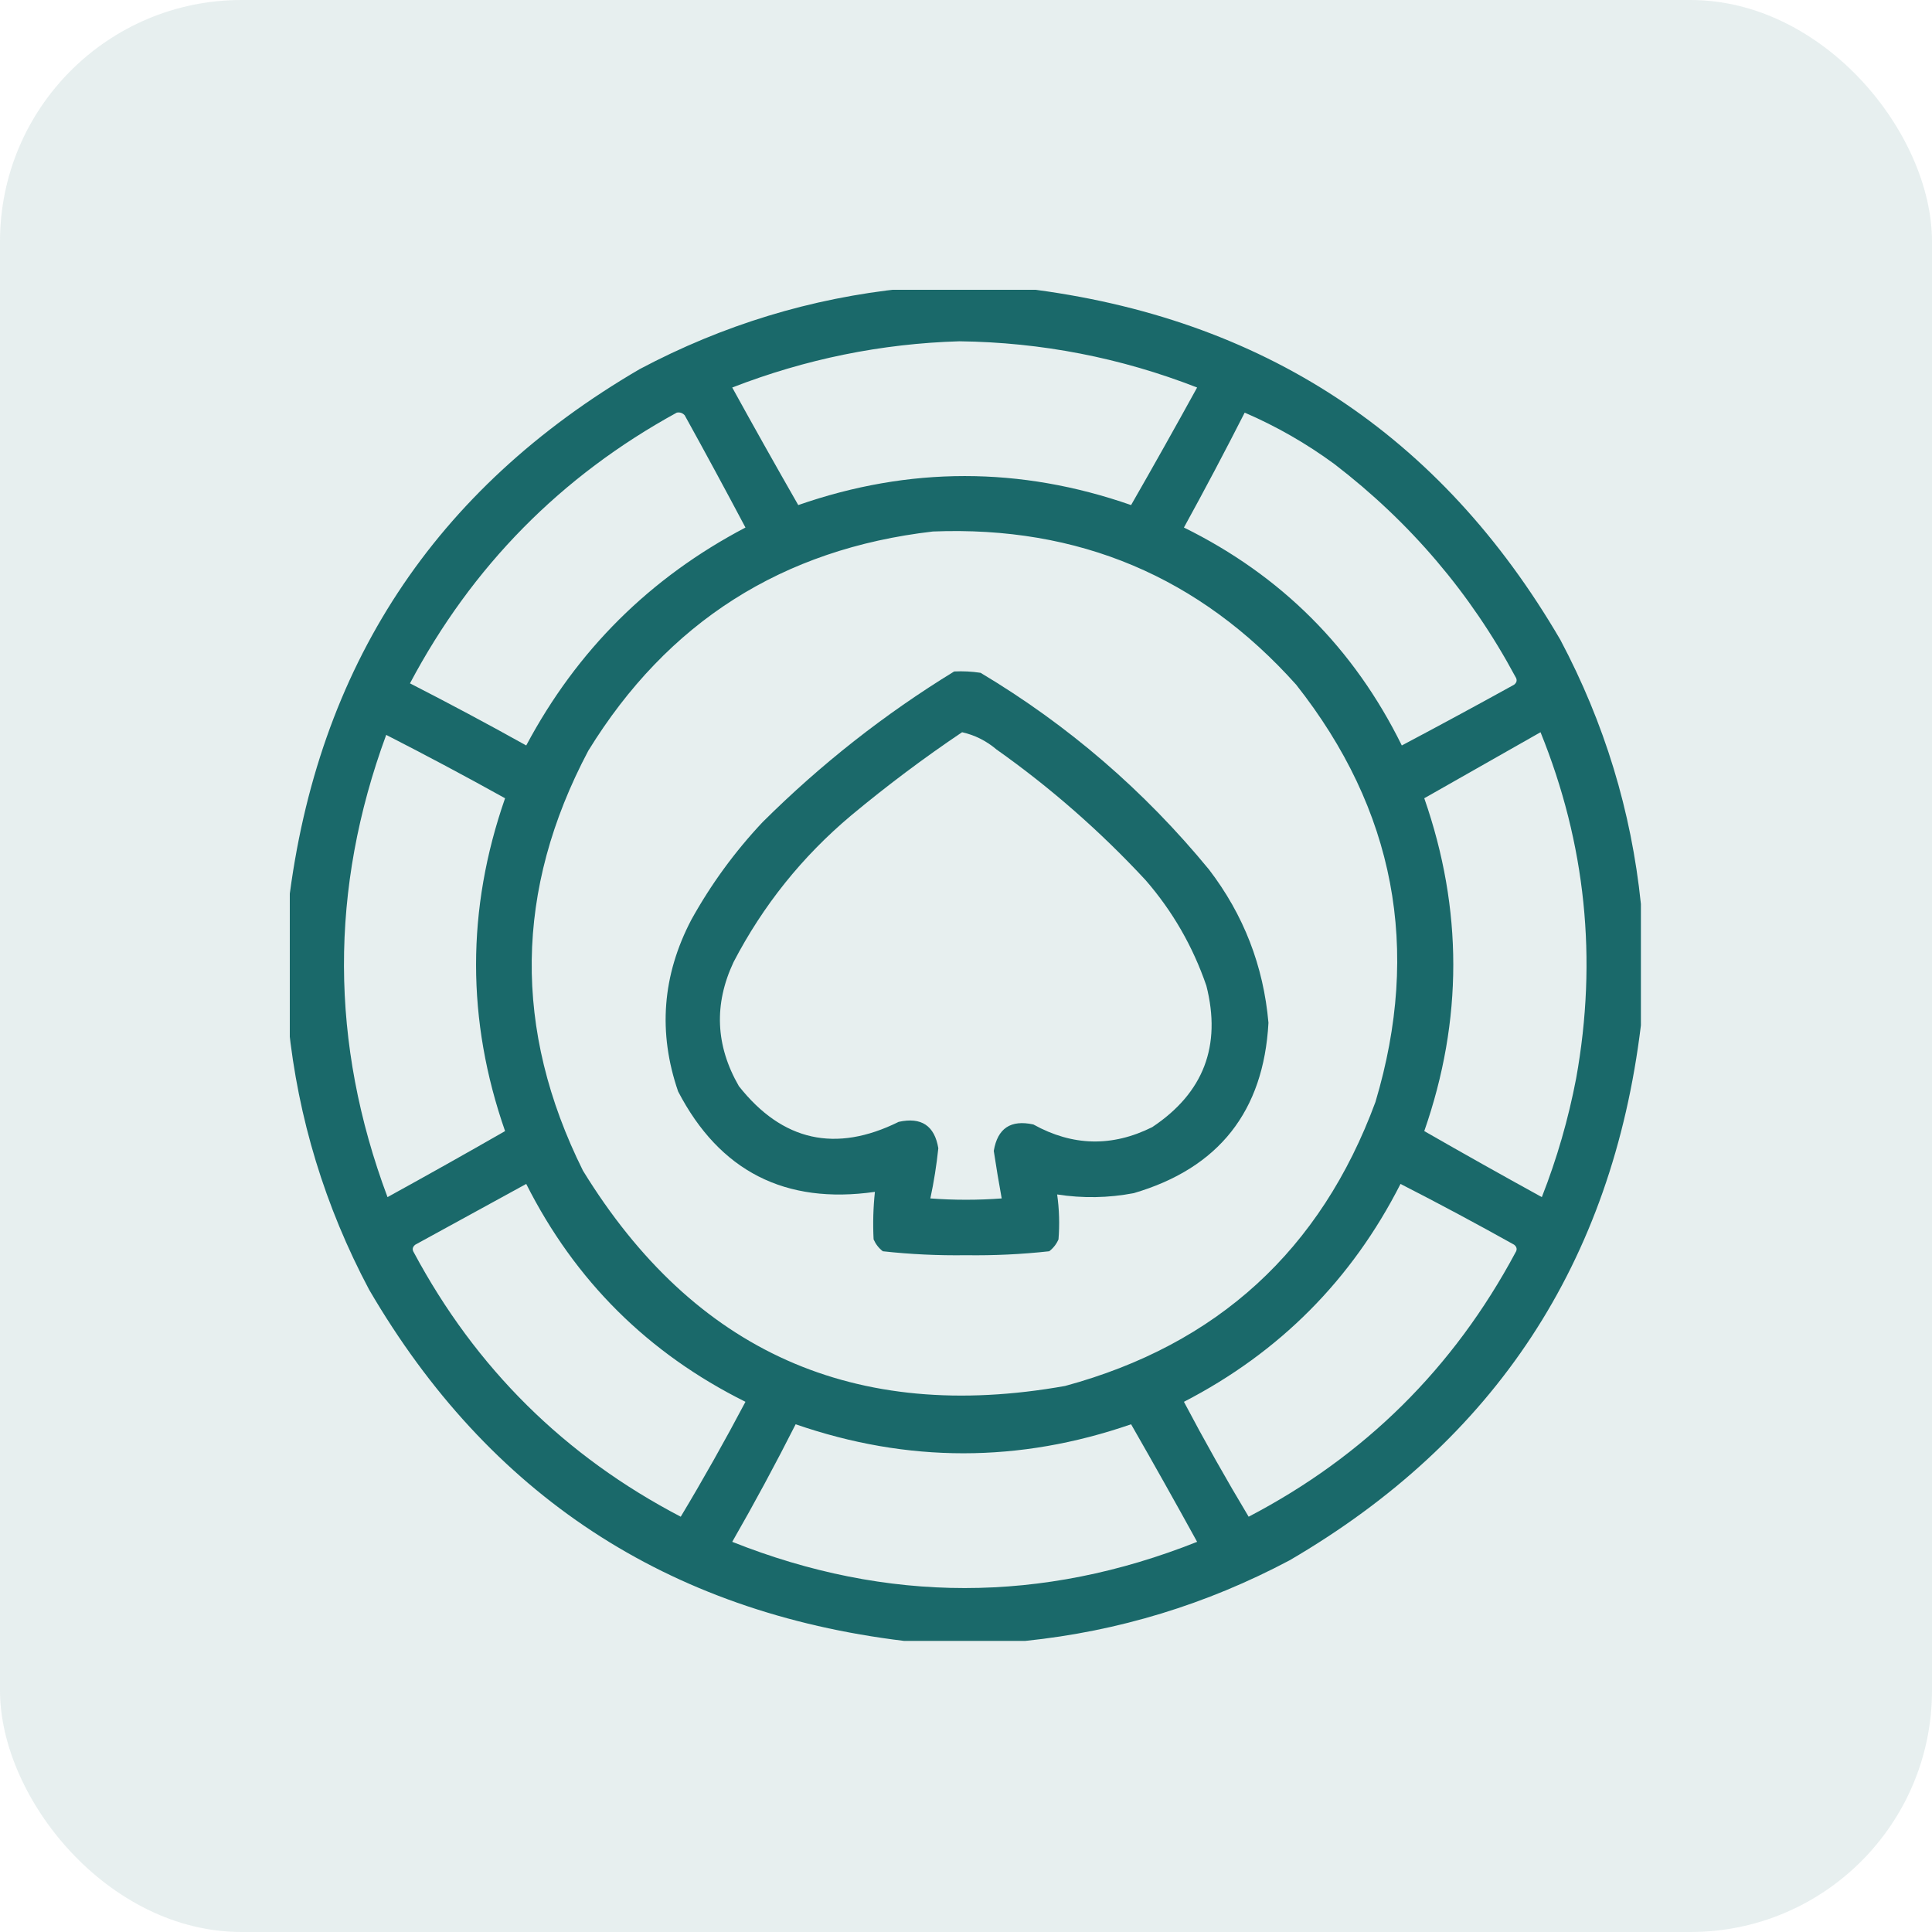
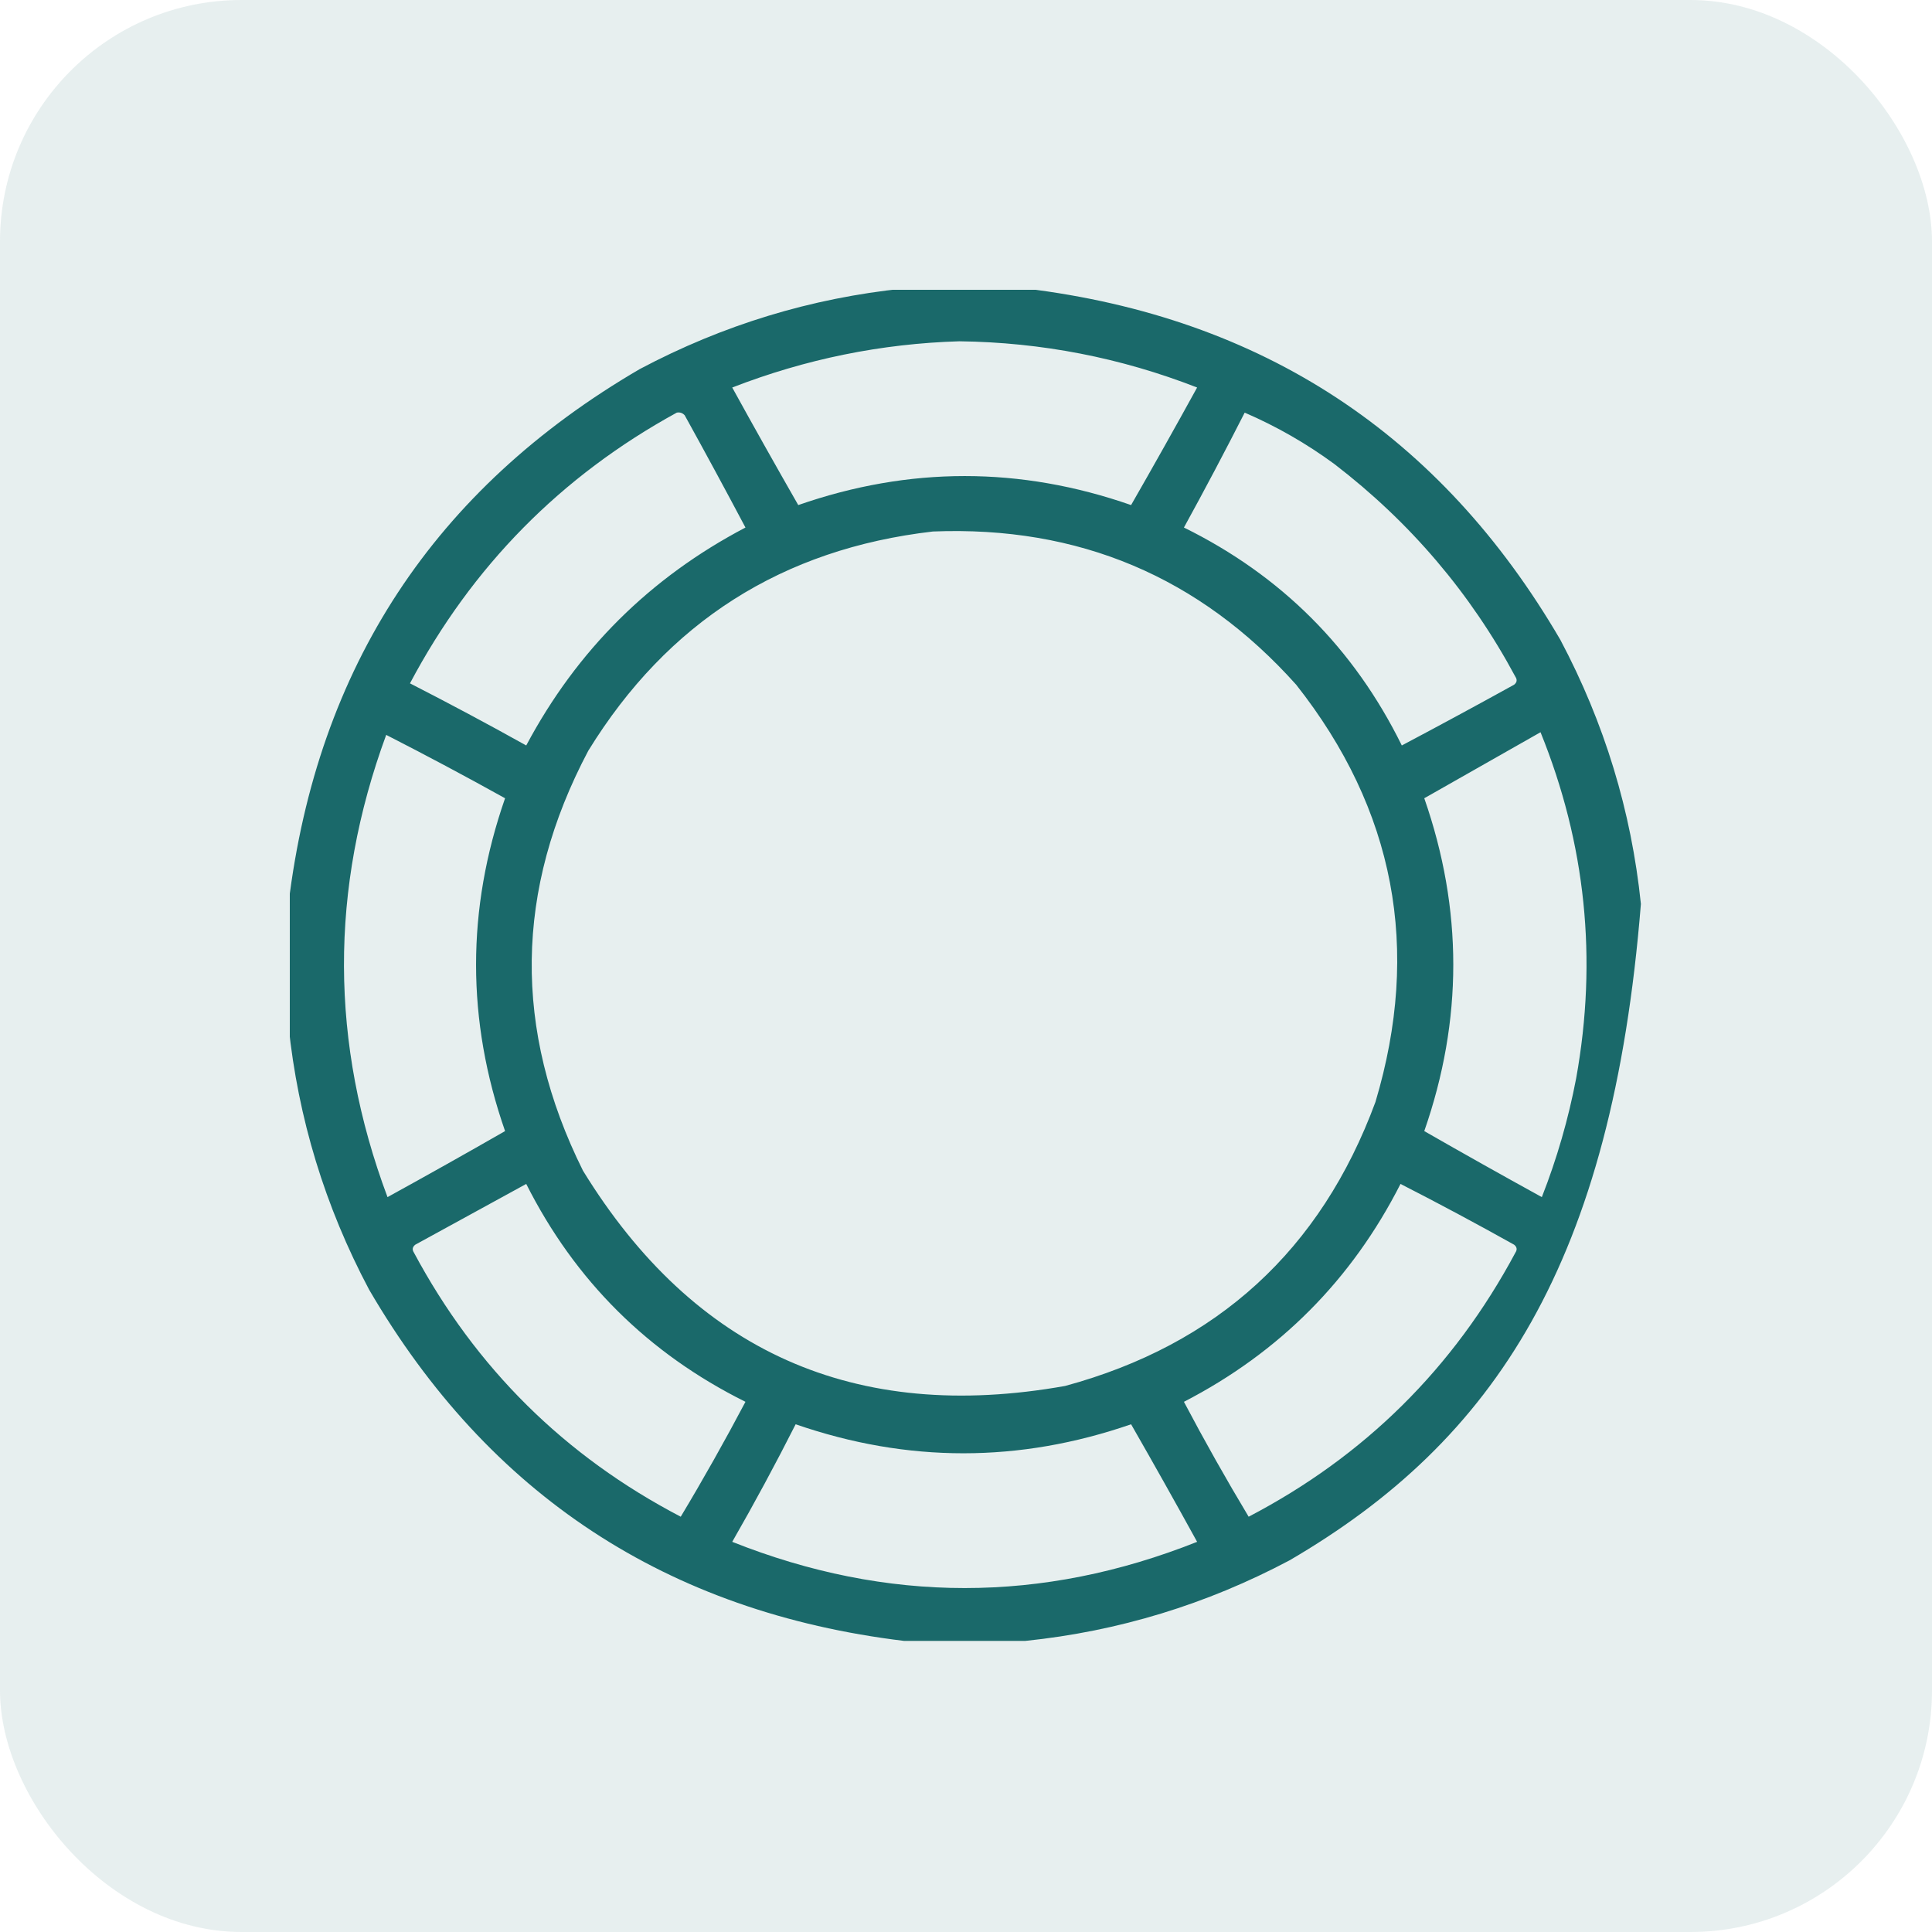
<svg xmlns="http://www.w3.org/2000/svg" width="40" height="40" viewBox="0 0 40 40" fill="none">
  <rect width="40" height="40" rx="5" fill="#0F6263" fill-opacity="0.1" />
  <g clip-path="url(#clip0_623_589)">
-     <path opacity="0.946" fill-rule="evenodd" clip-rule="evenodd" d="M18.715 5.973C19.553 5.973 20.392 5.973 21.23 5.973C26.133 6.568 29.824 8.993 32.305 13.246C33.218 14.967 33.774 16.79 33.973 18.715C33.973 19.553 33.973 20.392 33.973 21.23C33.377 26.133 30.953 29.824 26.699 32.305C24.978 33.218 23.155 33.774 21.23 33.973C20.392 33.973 19.553 33.973 18.715 33.973C13.812 33.377 10.121 30.953 7.641 26.699C6.728 24.978 6.172 23.155 5.973 21.23C5.973 20.392 5.973 19.553 5.973 18.715C6.568 13.812 8.993 10.121 13.246 7.641C14.967 6.728 16.79 6.172 18.715 5.973ZM19.863 7.066C21.562 7.087 23.203 7.406 24.785 8.023C24.336 8.839 23.881 9.65 23.418 10.457C21.122 9.656 18.825 9.656 16.527 10.457C16.065 9.65 15.609 8.839 15.16 8.023C16.681 7.433 18.248 7.114 19.863 7.066ZM14.012 8.543C14.076 8.531 14.131 8.549 14.176 8.598C14.602 9.368 15.021 10.143 15.434 10.922C13.457 11.96 11.944 13.463 10.895 15.434C10.101 14.991 9.299 14.563 8.488 14.148C9.772 11.726 11.613 9.857 14.012 8.543ZM25.77 8.543C26.428 8.827 27.048 9.182 27.629 9.609C29.196 10.812 30.445 12.279 31.375 14.012C31.416 14.074 31.407 14.129 31.348 14.176C30.577 14.602 29.802 15.021 29.023 15.434C28.03 13.419 26.526 11.915 24.512 10.922C24.945 10.134 25.364 9.341 25.77 8.543ZM19.316 11.004C22.329 10.884 24.836 11.941 26.836 14.176C28.878 16.764 29.425 19.644 28.477 22.816C27.345 25.881 25.203 27.84 22.051 28.695C17.698 29.47 14.371 27.984 12.07 24.238C10.619 21.321 10.655 18.422 12.18 15.543C13.82 12.877 16.199 11.364 19.316 11.004ZM31.895 15.16C32.831 17.469 33.077 19.857 32.633 22.324C32.472 23.167 32.235 23.987 31.922 24.785C31.106 24.336 30.295 23.881 29.488 23.418C30.289 21.121 30.289 18.824 29.488 16.527C30.294 16.07 31.096 15.614 31.895 15.16ZM7.996 15.215C8.824 15.638 9.644 16.075 10.457 16.527C9.656 18.825 9.656 21.122 10.457 23.418C9.65 23.881 8.839 24.336 8.023 24.785C6.83 21.598 6.821 18.407 7.996 15.215ZM10.895 24.512C11.905 26.516 13.418 28.02 15.434 29.023C15.007 29.831 14.561 30.624 14.094 31.402C11.691 30.148 9.85 28.325 8.57 25.934C8.529 25.872 8.538 25.817 8.598 25.77C9.367 25.349 10.132 24.93 10.895 24.512ZM28.996 24.512C29.787 24.916 30.571 25.336 31.348 25.77C31.407 25.817 31.416 25.872 31.375 25.934C30.095 28.325 28.254 30.148 25.852 31.402C25.385 30.624 24.938 29.831 24.512 29.023C26.493 27.999 27.988 26.495 28.996 24.512ZM16.473 29.488C18.788 30.289 21.103 30.289 23.418 29.488C23.881 30.295 24.336 31.106 24.785 31.922C21.577 33.198 18.369 33.198 15.16 31.922C15.62 31.121 16.057 30.31 16.473 29.488Z" fill="#0F6263" />
-     <path opacity="0.944" fill-rule="evenodd" clip-rule="evenodd" d="M19.755 13.902C19.938 13.893 20.12 13.902 20.302 13.93C22.112 15.011 23.689 16.369 25.032 18.004C25.748 18.94 26.159 19.998 26.262 21.176C26.162 23.01 25.232 24.186 23.473 24.703C22.946 24.803 22.418 24.812 21.887 24.73C21.931 25.04 21.94 25.349 21.915 25.66C21.872 25.758 21.808 25.84 21.723 25.906C21.154 25.969 20.58 25.996 20.001 25.988C19.421 25.996 18.847 25.969 18.278 25.906C18.193 25.84 18.13 25.758 18.087 25.66C18.07 25.332 18.079 25.004 18.114 24.676C16.257 24.942 14.899 24.249 14.04 22.598C13.62 21.378 13.711 20.193 14.313 19.043C14.721 18.307 15.213 17.633 15.79 17.02C16.996 15.821 18.318 14.782 19.755 13.902ZM19.919 15.16C19.127 15.693 18.362 16.267 17.622 16.883C16.608 17.735 15.797 18.747 15.188 19.918C14.777 20.792 14.814 21.649 15.298 22.488C16.198 23.627 17.301 23.873 18.606 23.227C19.075 23.123 19.349 23.306 19.427 23.773C19.39 24.125 19.335 24.471 19.262 24.812C19.755 24.849 20.247 24.849 20.739 24.812C20.68 24.488 20.625 24.16 20.575 23.828C20.653 23.36 20.926 23.178 21.395 23.281C22.206 23.731 23.026 23.75 23.856 23.336C24.919 22.628 25.292 21.653 24.977 20.41C24.698 19.597 24.279 18.868 23.719 18.223C22.781 17.212 21.751 16.309 20.63 15.516C20.419 15.337 20.182 15.219 19.919 15.16Z" fill="#0F6263" />
+     <path opacity="0.946" fill-rule="evenodd" clip-rule="evenodd" d="M18.715 5.973C19.553 5.973 20.392 5.973 21.23 5.973C26.133 6.568 29.824 8.993 32.305 13.246C33.218 14.967 33.774 16.79 33.973 18.715C33.377 26.133 30.953 29.824 26.699 32.305C24.978 33.218 23.155 33.774 21.23 33.973C20.392 33.973 19.553 33.973 18.715 33.973C13.812 33.377 10.121 30.953 7.641 26.699C6.728 24.978 6.172 23.155 5.973 21.23C5.973 20.392 5.973 19.553 5.973 18.715C6.568 13.812 8.993 10.121 13.246 7.641C14.967 6.728 16.79 6.172 18.715 5.973ZM19.863 7.066C21.562 7.087 23.203 7.406 24.785 8.023C24.336 8.839 23.881 9.65 23.418 10.457C21.122 9.656 18.825 9.656 16.527 10.457C16.065 9.65 15.609 8.839 15.16 8.023C16.681 7.433 18.248 7.114 19.863 7.066ZM14.012 8.543C14.076 8.531 14.131 8.549 14.176 8.598C14.602 9.368 15.021 10.143 15.434 10.922C13.457 11.96 11.944 13.463 10.895 15.434C10.101 14.991 9.299 14.563 8.488 14.148C9.772 11.726 11.613 9.857 14.012 8.543ZM25.77 8.543C26.428 8.827 27.048 9.182 27.629 9.609C29.196 10.812 30.445 12.279 31.375 14.012C31.416 14.074 31.407 14.129 31.348 14.176C30.577 14.602 29.802 15.021 29.023 15.434C28.03 13.419 26.526 11.915 24.512 10.922C24.945 10.134 25.364 9.341 25.77 8.543ZM19.316 11.004C22.329 10.884 24.836 11.941 26.836 14.176C28.878 16.764 29.425 19.644 28.477 22.816C27.345 25.881 25.203 27.84 22.051 28.695C17.698 29.47 14.371 27.984 12.07 24.238C10.619 21.321 10.655 18.422 12.18 15.543C13.82 12.877 16.199 11.364 19.316 11.004ZM31.895 15.16C32.831 17.469 33.077 19.857 32.633 22.324C32.472 23.167 32.235 23.987 31.922 24.785C31.106 24.336 30.295 23.881 29.488 23.418C30.289 21.121 30.289 18.824 29.488 16.527C30.294 16.07 31.096 15.614 31.895 15.16ZM7.996 15.215C8.824 15.638 9.644 16.075 10.457 16.527C9.656 18.825 9.656 21.122 10.457 23.418C9.65 23.881 8.839 24.336 8.023 24.785C6.83 21.598 6.821 18.407 7.996 15.215ZM10.895 24.512C11.905 26.516 13.418 28.02 15.434 29.023C15.007 29.831 14.561 30.624 14.094 31.402C11.691 30.148 9.85 28.325 8.57 25.934C8.529 25.872 8.538 25.817 8.598 25.77C9.367 25.349 10.132 24.93 10.895 24.512ZM28.996 24.512C29.787 24.916 30.571 25.336 31.348 25.77C31.407 25.817 31.416 25.872 31.375 25.934C30.095 28.325 28.254 30.148 25.852 31.402C25.385 30.624 24.938 29.831 24.512 29.023C26.493 27.999 27.988 26.495 28.996 24.512ZM16.473 29.488C18.788 30.289 21.103 30.289 23.418 29.488C23.881 30.295 24.336 31.106 24.785 31.922C21.577 33.198 18.369 33.198 15.16 31.922C15.62 31.121 16.057 30.31 16.473 29.488Z" fill="#0F6263" />
  </g>
  <defs>
    <clipPath id="clip0_623_589">
      <rect width="28" height="28" fill="white" transform="translate(6 6)" />
    </clipPath>
  </defs>
</svg>